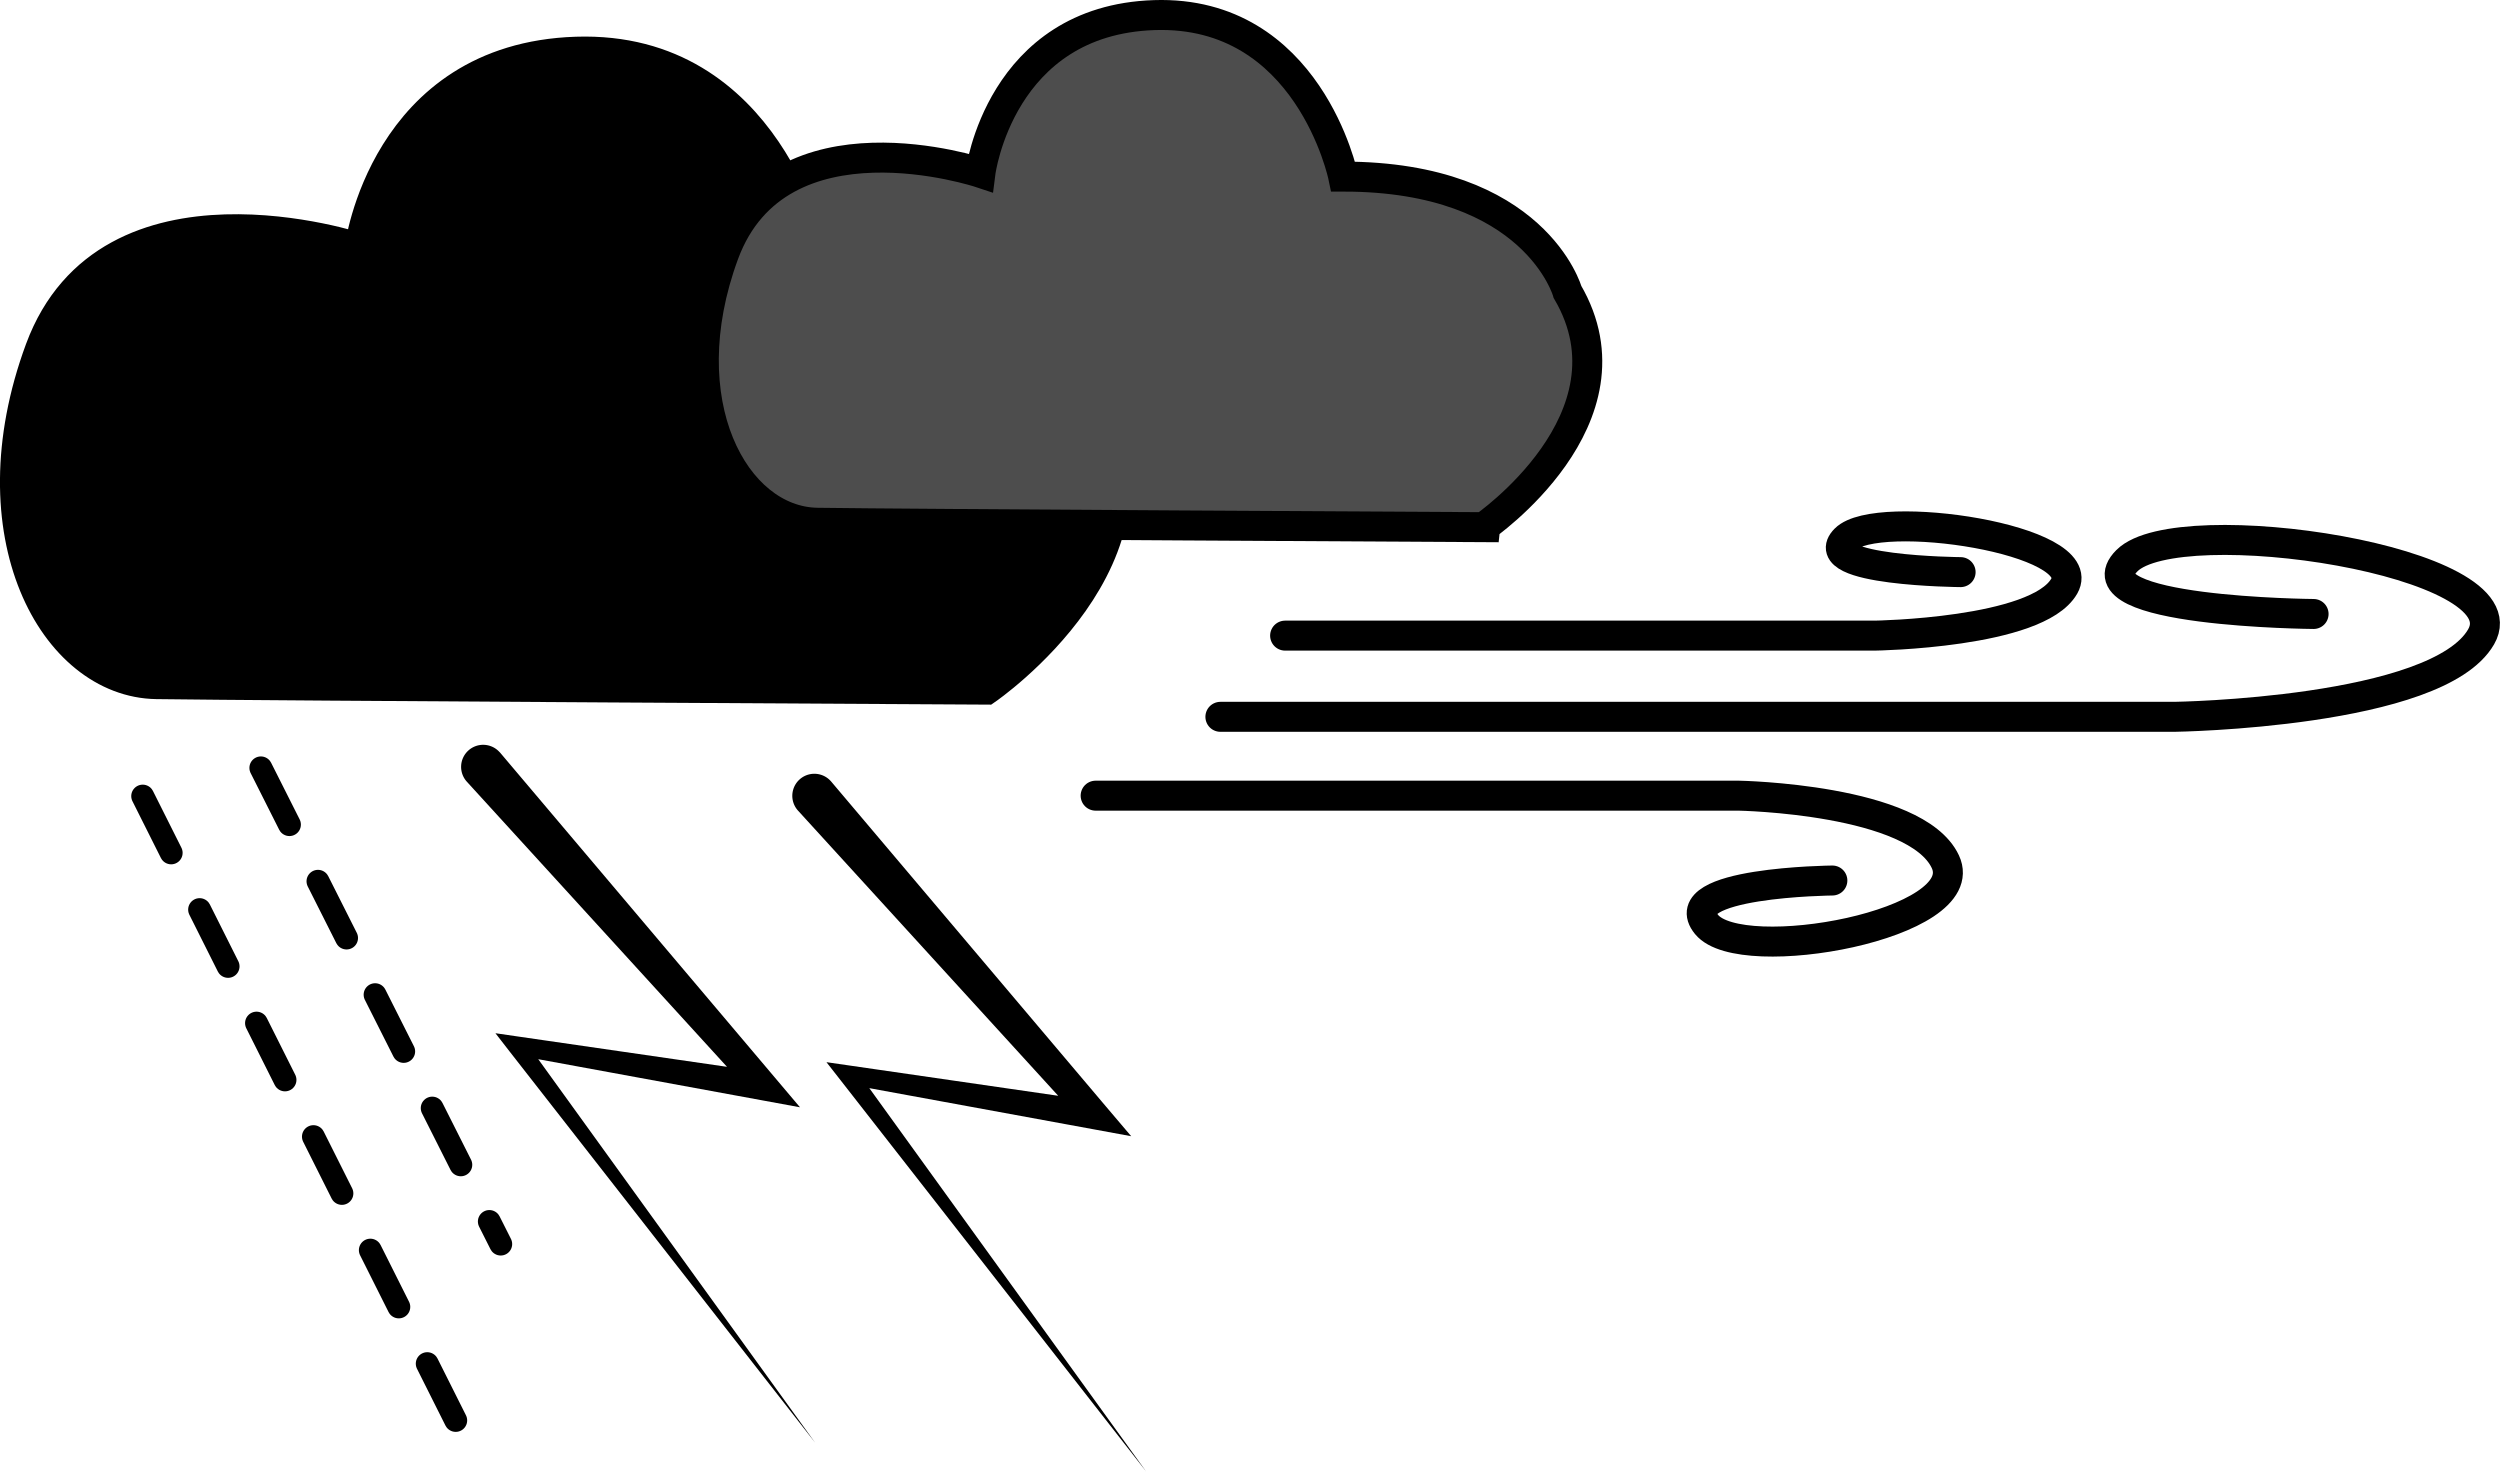
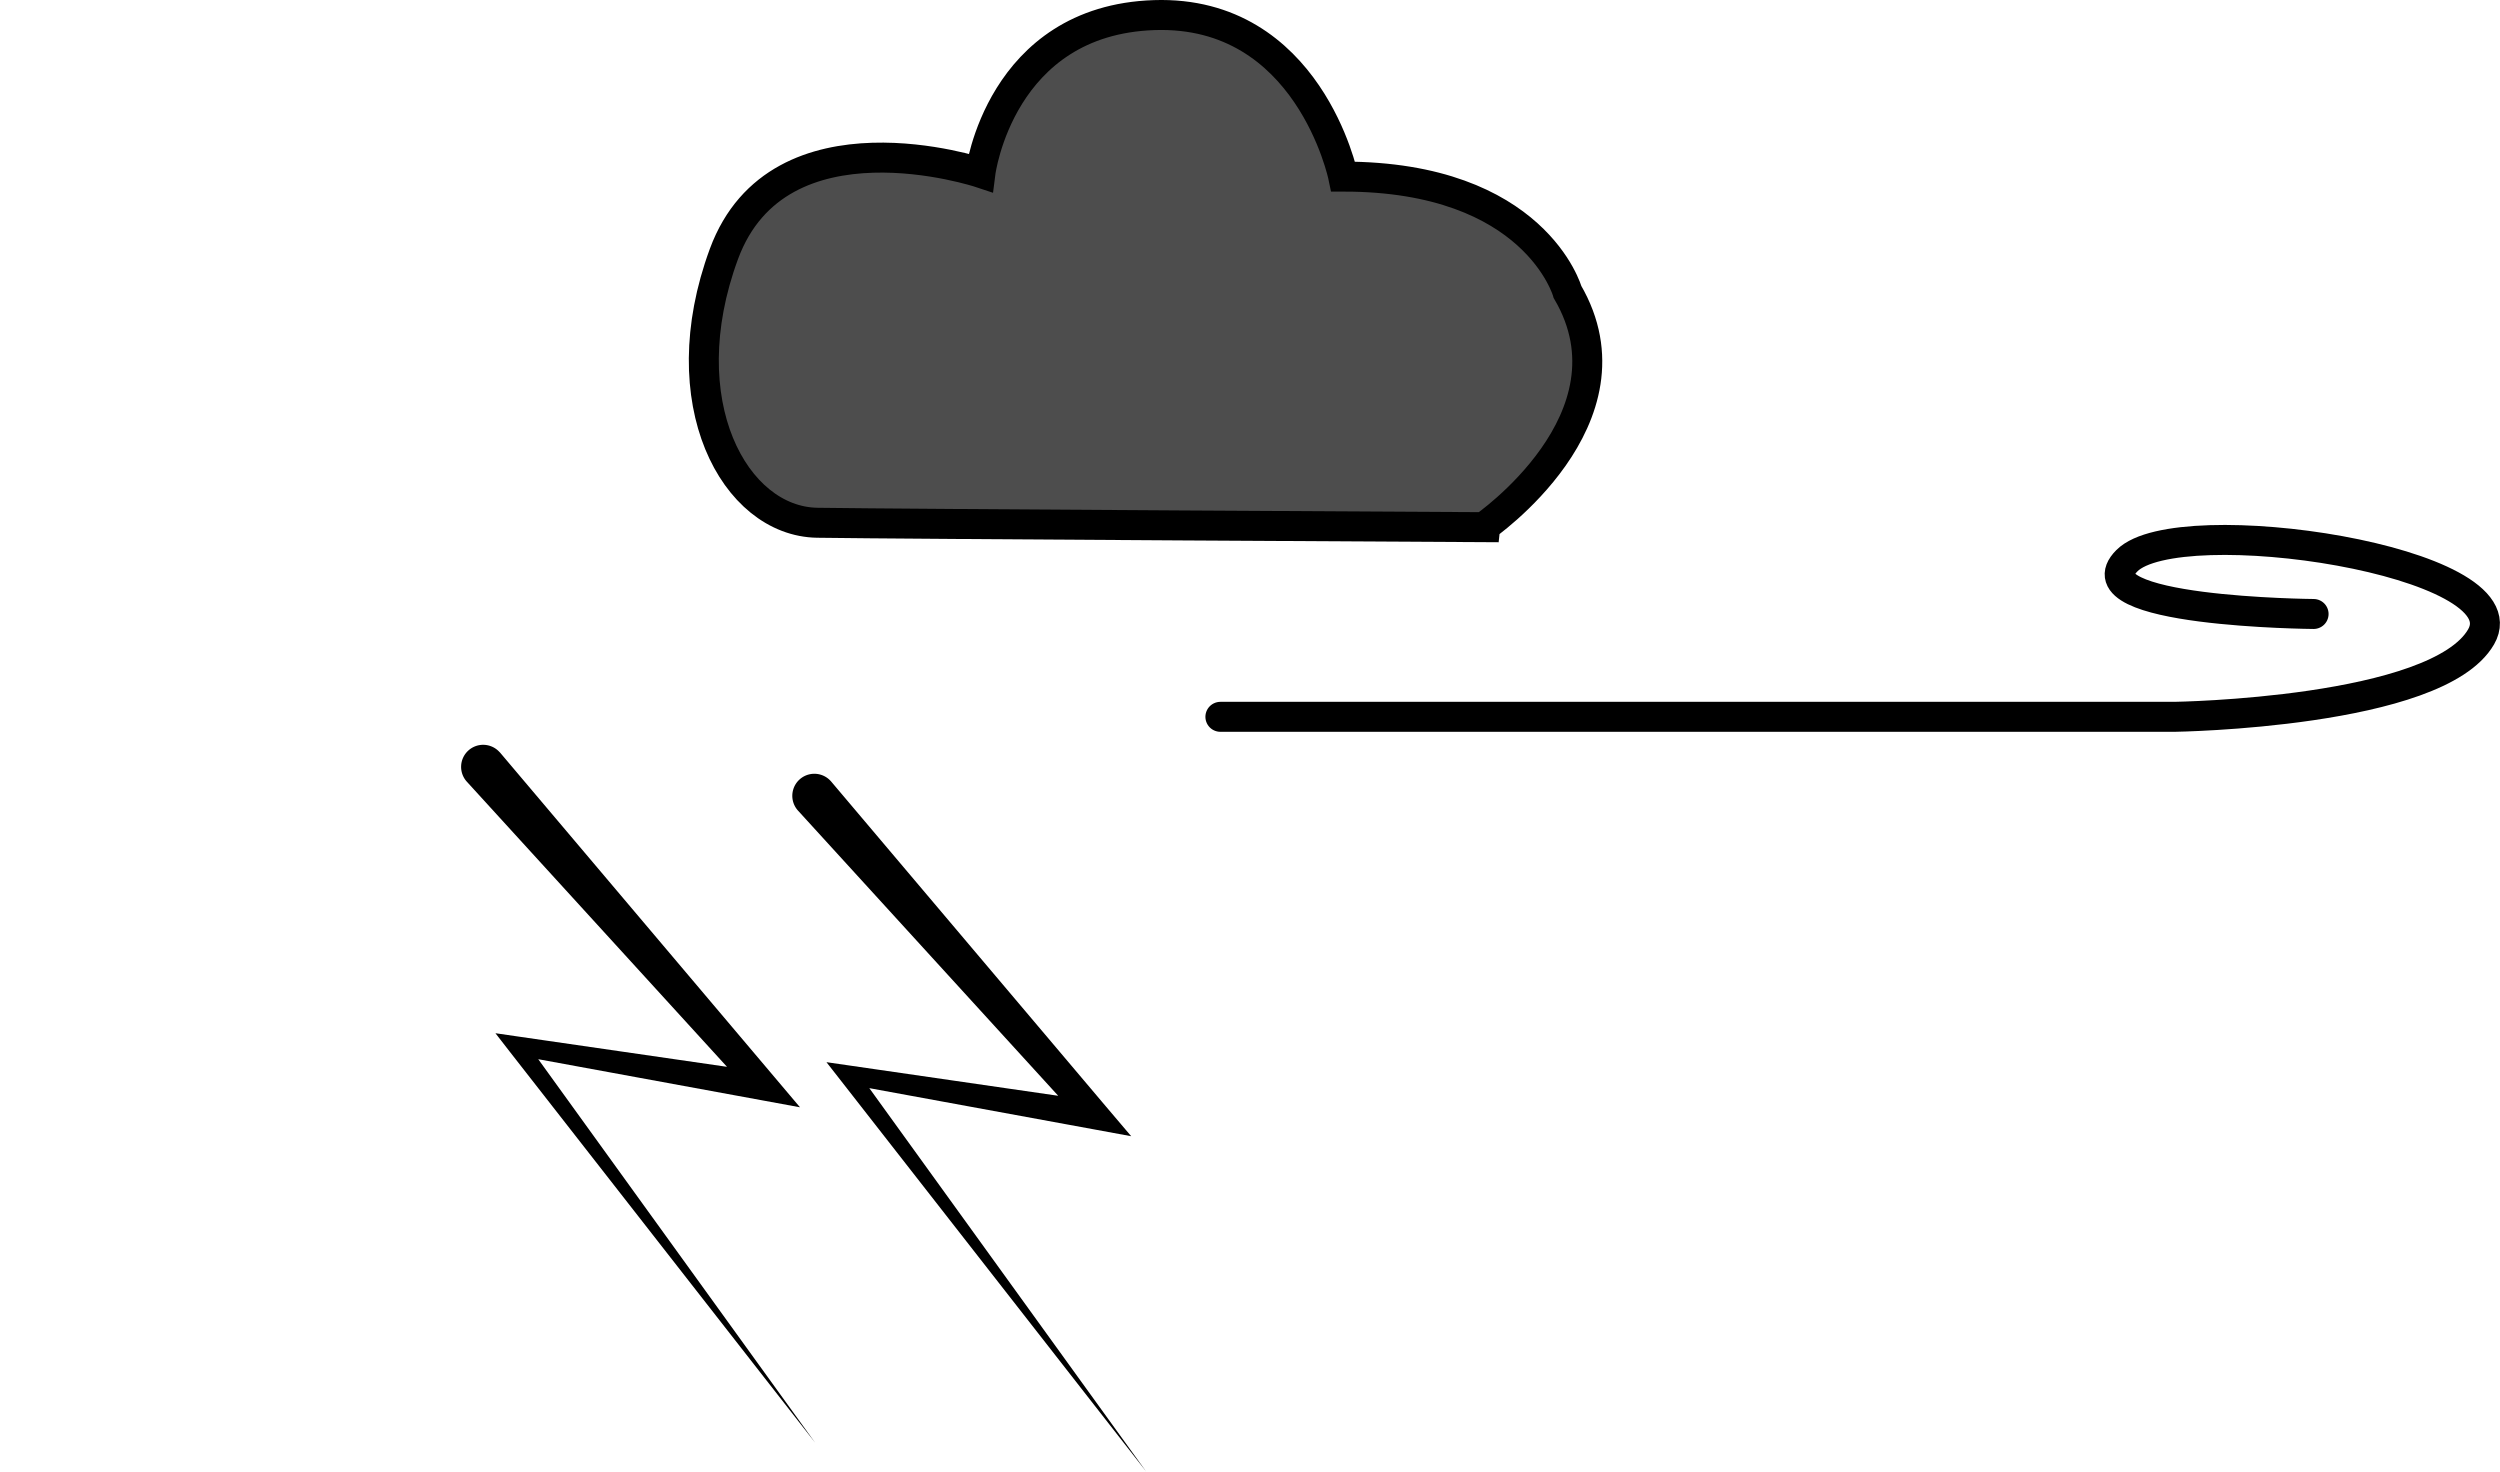
<svg xmlns="http://www.w3.org/2000/svg" id="Слой_1" data-name="Слой 1" viewBox="0 0 1417.58 834.42">
  <defs>
    <style>.cls-1,.cls-2,.cls-3,.cls-4{stroke:#000;stroke-miterlimit:10;}.cls-1,.cls-2,.cls-3{stroke-width:17px;}.cls-2,.cls-4{fill:none;stroke-linecap:round;}.cls-3{fill:#4d4d4d;}.cls-4{stroke-width:13px;stroke-dasharray:36;}</style>
  </defs>
-   <path class="cls-1" d="M947.21,323s-22.74-81.51-158.45-81.51c0,0-24.26-117.67-133.44-114.09S532.5,238.78,532.5,238.78,390,191.3,351.3,296.11s7.58,189,66,189.89S888,489.12,888,489.12,999.53,412.55,947.21,323Z" transform="translate(-328.58 -98.08)" />
-   <path class="cls-2" d="M1057.28,458.5H1391.6s92.09-1.34,107.44-28-106.11-44.71-124.12-26.69,65.39,18.68,65.39,18.68" transform="translate(-328.58 -98.08)" />
  <path class="cls-2" d="M1020.58,504.54h541s149-2.16,173.87-45.36S1563.78,386.83,1534.62,416s105.84,30.23,105.84,30.23" transform="translate(-328.58 -98.08)" />
-   <path class="cls-2" d="M949.84,549.25h364.63s100.43,1.78,117.17,37.42-115.72,59.69-135.37,35.64,71.32-24.95,71.32-24.95" transform="translate(-328.58 -98.08)" />
  <path class="cls-3" d="M1217.41,263.64s-18.26-65.43-127.19-65.43c0,0-19.47-94.44-107.11-91.57s-98.58,89.42-98.58,89.42-114.41-38.11-145.45,46S745.16,393.78,792,394.5s377.86,2.5,377.86,2.5S1259.4,335.54,1217.41,263.64Z" transform="translate(-328.58 -98.08)" />
  <path d="M799.89,541.25l155.59,184L970,742.35l-21.75-4L808.64,712.73l5.09-8.41L978.5,932.5,805.27,710.68l-8.06-10.31,13.15,1.9,140.43,20.37-7.27,13.12-162.41-178a12.5,12.5,0,0,1,18.47-16.85C799.68,541,799.8,541.14,799.89,541.25Z" transform="translate(-328.58 -98.08)" />
  <path d="M612.14,524.83l155.59,184,14.47,17.12-21.75-4L620.89,696.31,626,687.9,790.75,916.08,617.51,694.26l-8-10.31,13.14,1.91L763,706.22l-7.28,13.12-162.41-178a12.5,12.5,0,0,1,18.48-16.85Z" transform="translate(-328.58 -98.08)" />
-   <line class="cls-4" x1="80.92" y1="451.42" x2="264.92" y2="818.42" />
-   <line class="cls-4" x1="147.92" y1="435.42" x2="283.92" y2="705.42" />
</svg>